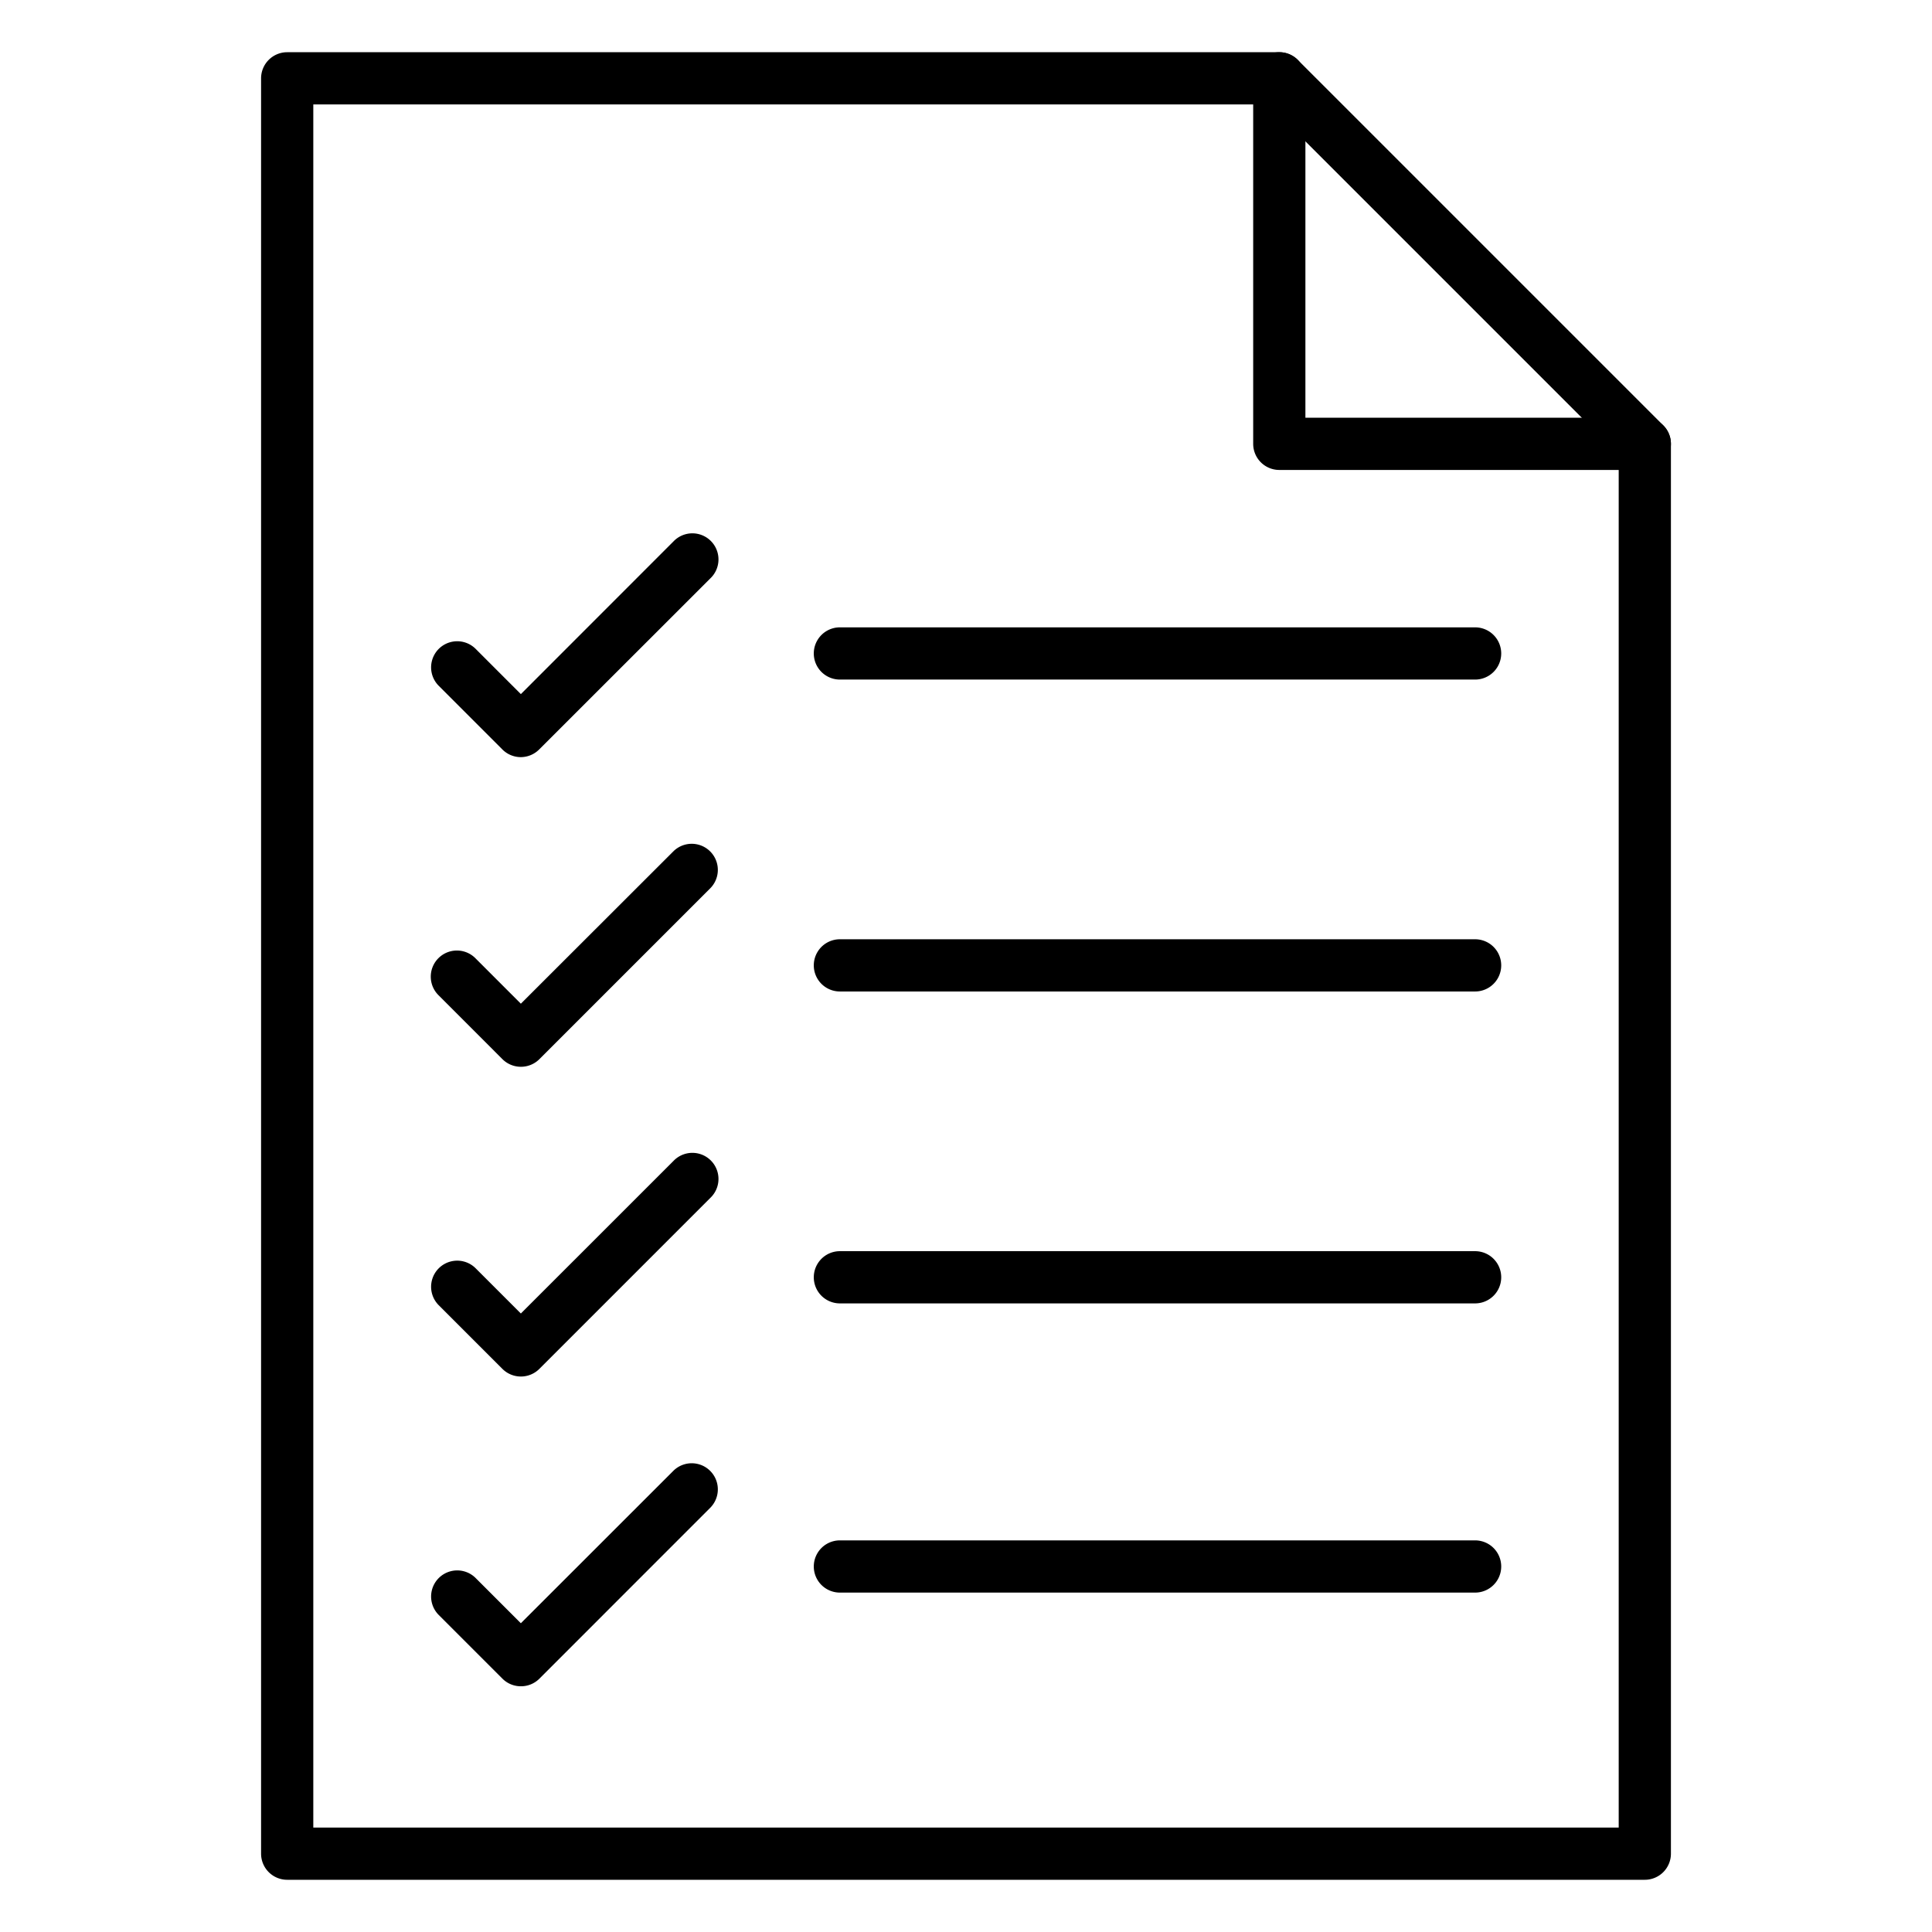
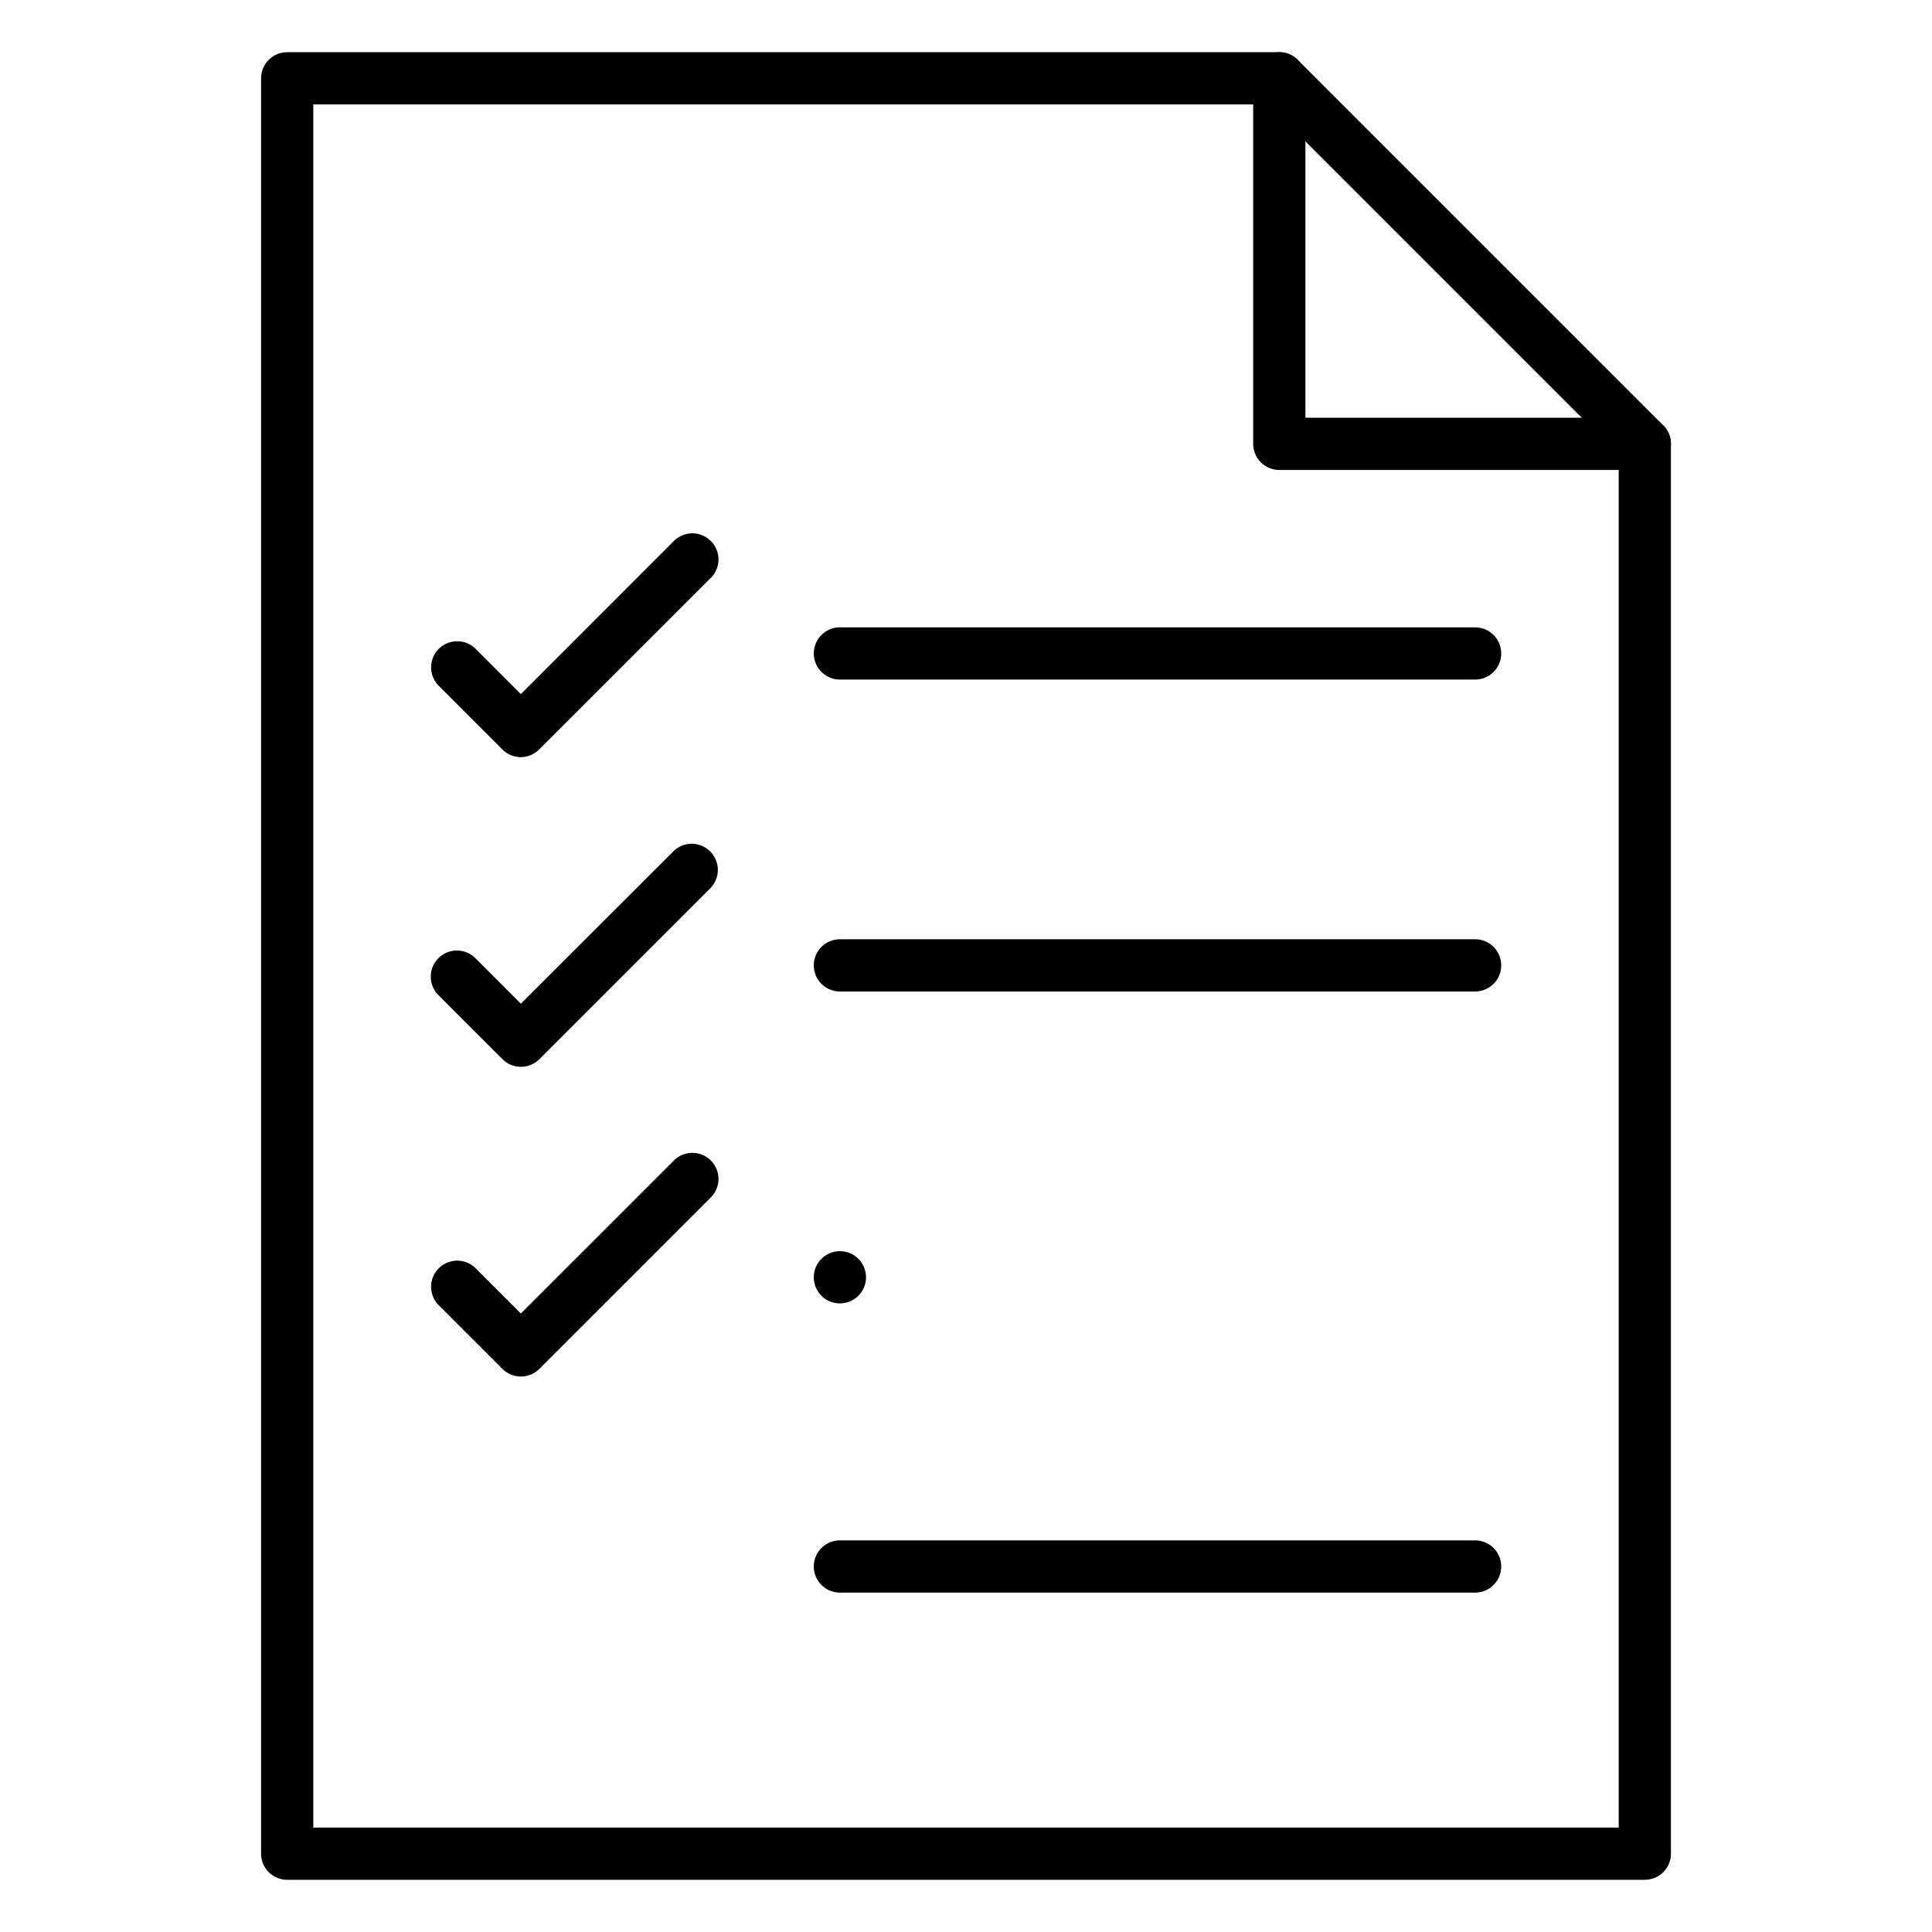
<svg xmlns="http://www.w3.org/2000/svg" viewBox="0 0 74 74">
  <path d="m63 72h-52a1 1 0 0 1 -1-1v-68a1 1 0 0 1 1-1h38a1 1 0 0 1 .707.293l14 14a1 1 0 0 1 .293.707v54a1 1 0 0 1 -1 1zm-51-2h50v-52.586l-13.414-13.414h-36.586z" />
  <path d="m19.95 29a1 1 0 0 1 -.707-.293l-2.45-2.451a1 1 0 0 1 1.414-1.414l1.743 1.744 5.85-5.853a1 1 0 1 1 1.414 1.414l-6.557 6.553a1 1 0 0 1 -.707.3z" />
  <path d="m19.95 40.86a1 1 0 0 1 -.707-.293l-2.45-2.451a1 1 0 0 1 1.414-1.416l1.743 1.744 5.85-5.844a1 1 0 0 1 1.414 1.414l-6.555 6.555a1 1 0 0 1 -.709.291z" />
  <path d="m19.95 52.724a1 1 0 0 1 -.707-.293l-2.45-2.45a1 1 0 0 1 1.414-1.414l1.743 1.743 5.85-5.848a1 1 0 1 1 1.414 1.414l-6.555 6.555a1 1 0 0 1 -.709.293z" />
-   <path d="m19.95 64.588a.993.993 0 0 1 -.707-.293l-2.45-2.45a1 1 0 0 1 1.414-1.414l1.743 1.743 5.85-5.847a1 1 0 0 1 1.414 1.414l-6.557 6.559a.993.993 0 0 1 -.707.288z" />
  <path d="m56.5 26.029h-24.33a1 1 0 0 1 0-2h24.33a1 1 0 0 1 0 2z" />
  <path d="m56.5 37.976h-24.33a1 1 0 0 1 0-2h24.33a1 1 0 0 1 0 2z" />
-   <path d="m56.5 49.923h-24.33a1 1 0 0 1 0-2h24.33a1 1 0 0 1 0 2z" />
+   <path d="m56.5 49.923h-24.33a1 1 0 0 1 0-2a1 1 0 0 1 0 2z" />
  <path d="m56.5 61h-24.33a1 1 0 0 1 0-2h24.33a1 1 0 0 1 0 2z" />
  <path d="m63 18h-14a1 1 0 0 1 -1-1v-14a1 1 0 0 1 2 0v13h13a1 1 0 0 1 0 2z" />
</svg>